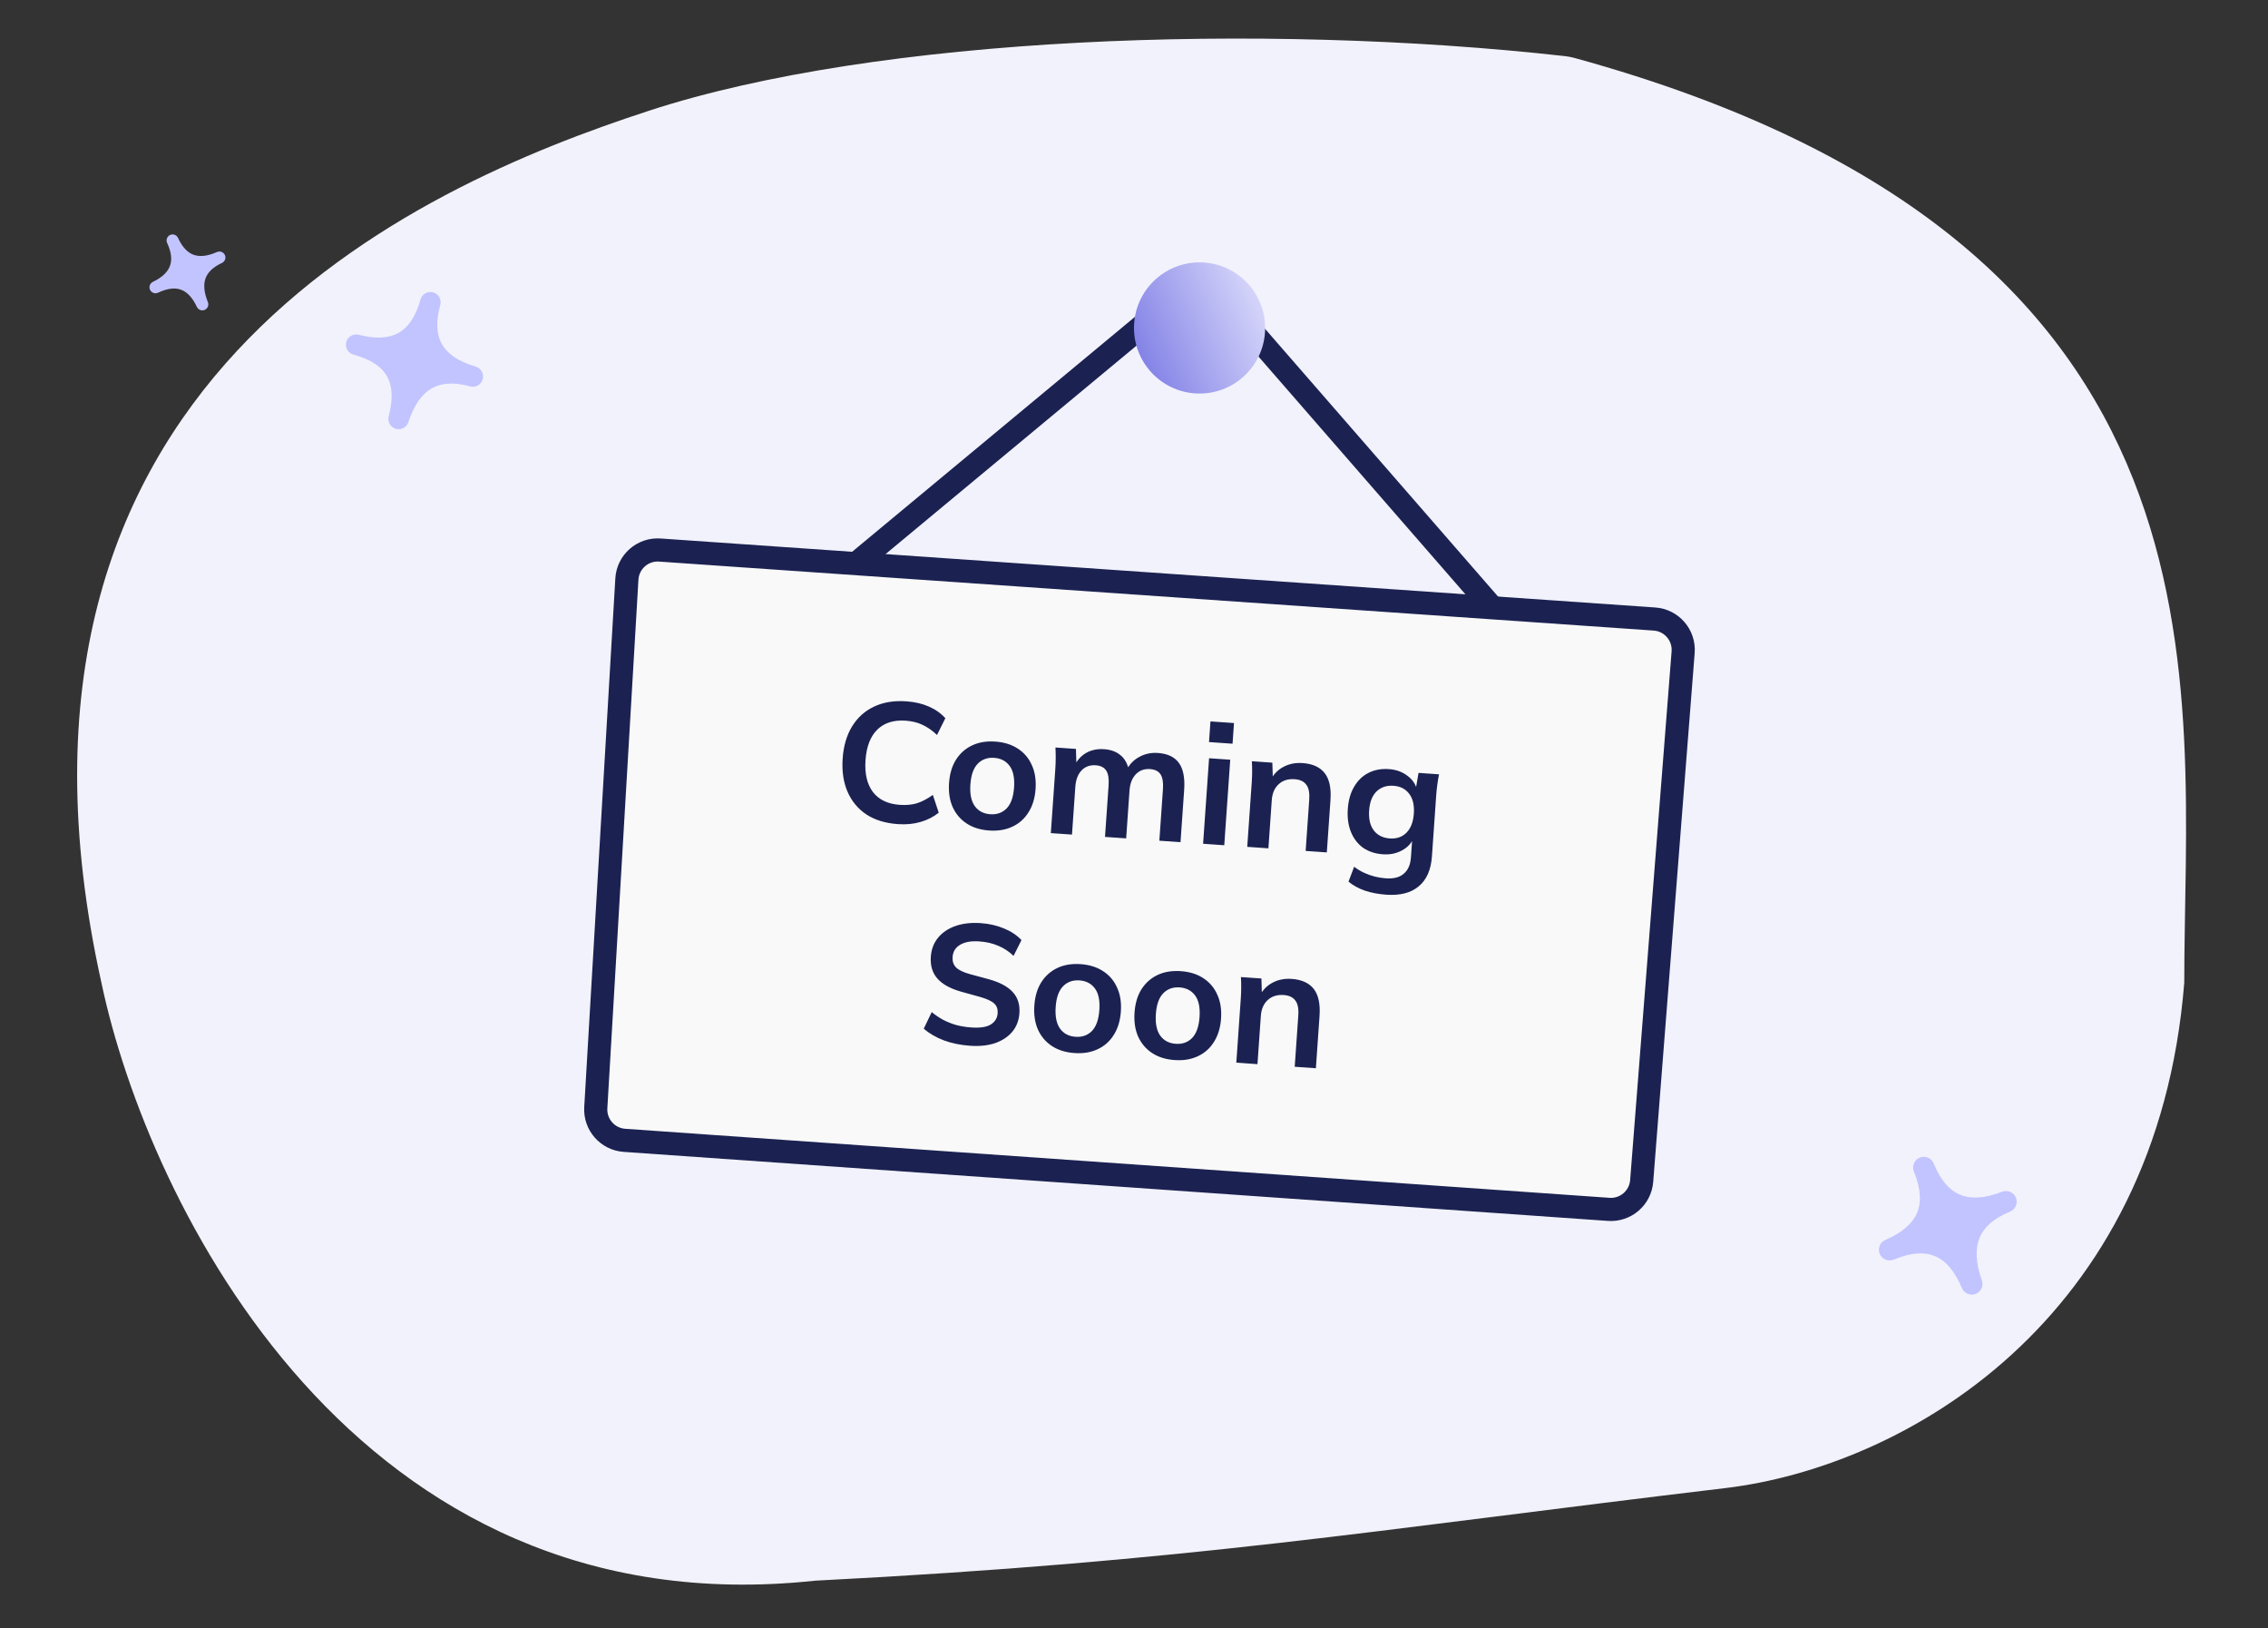
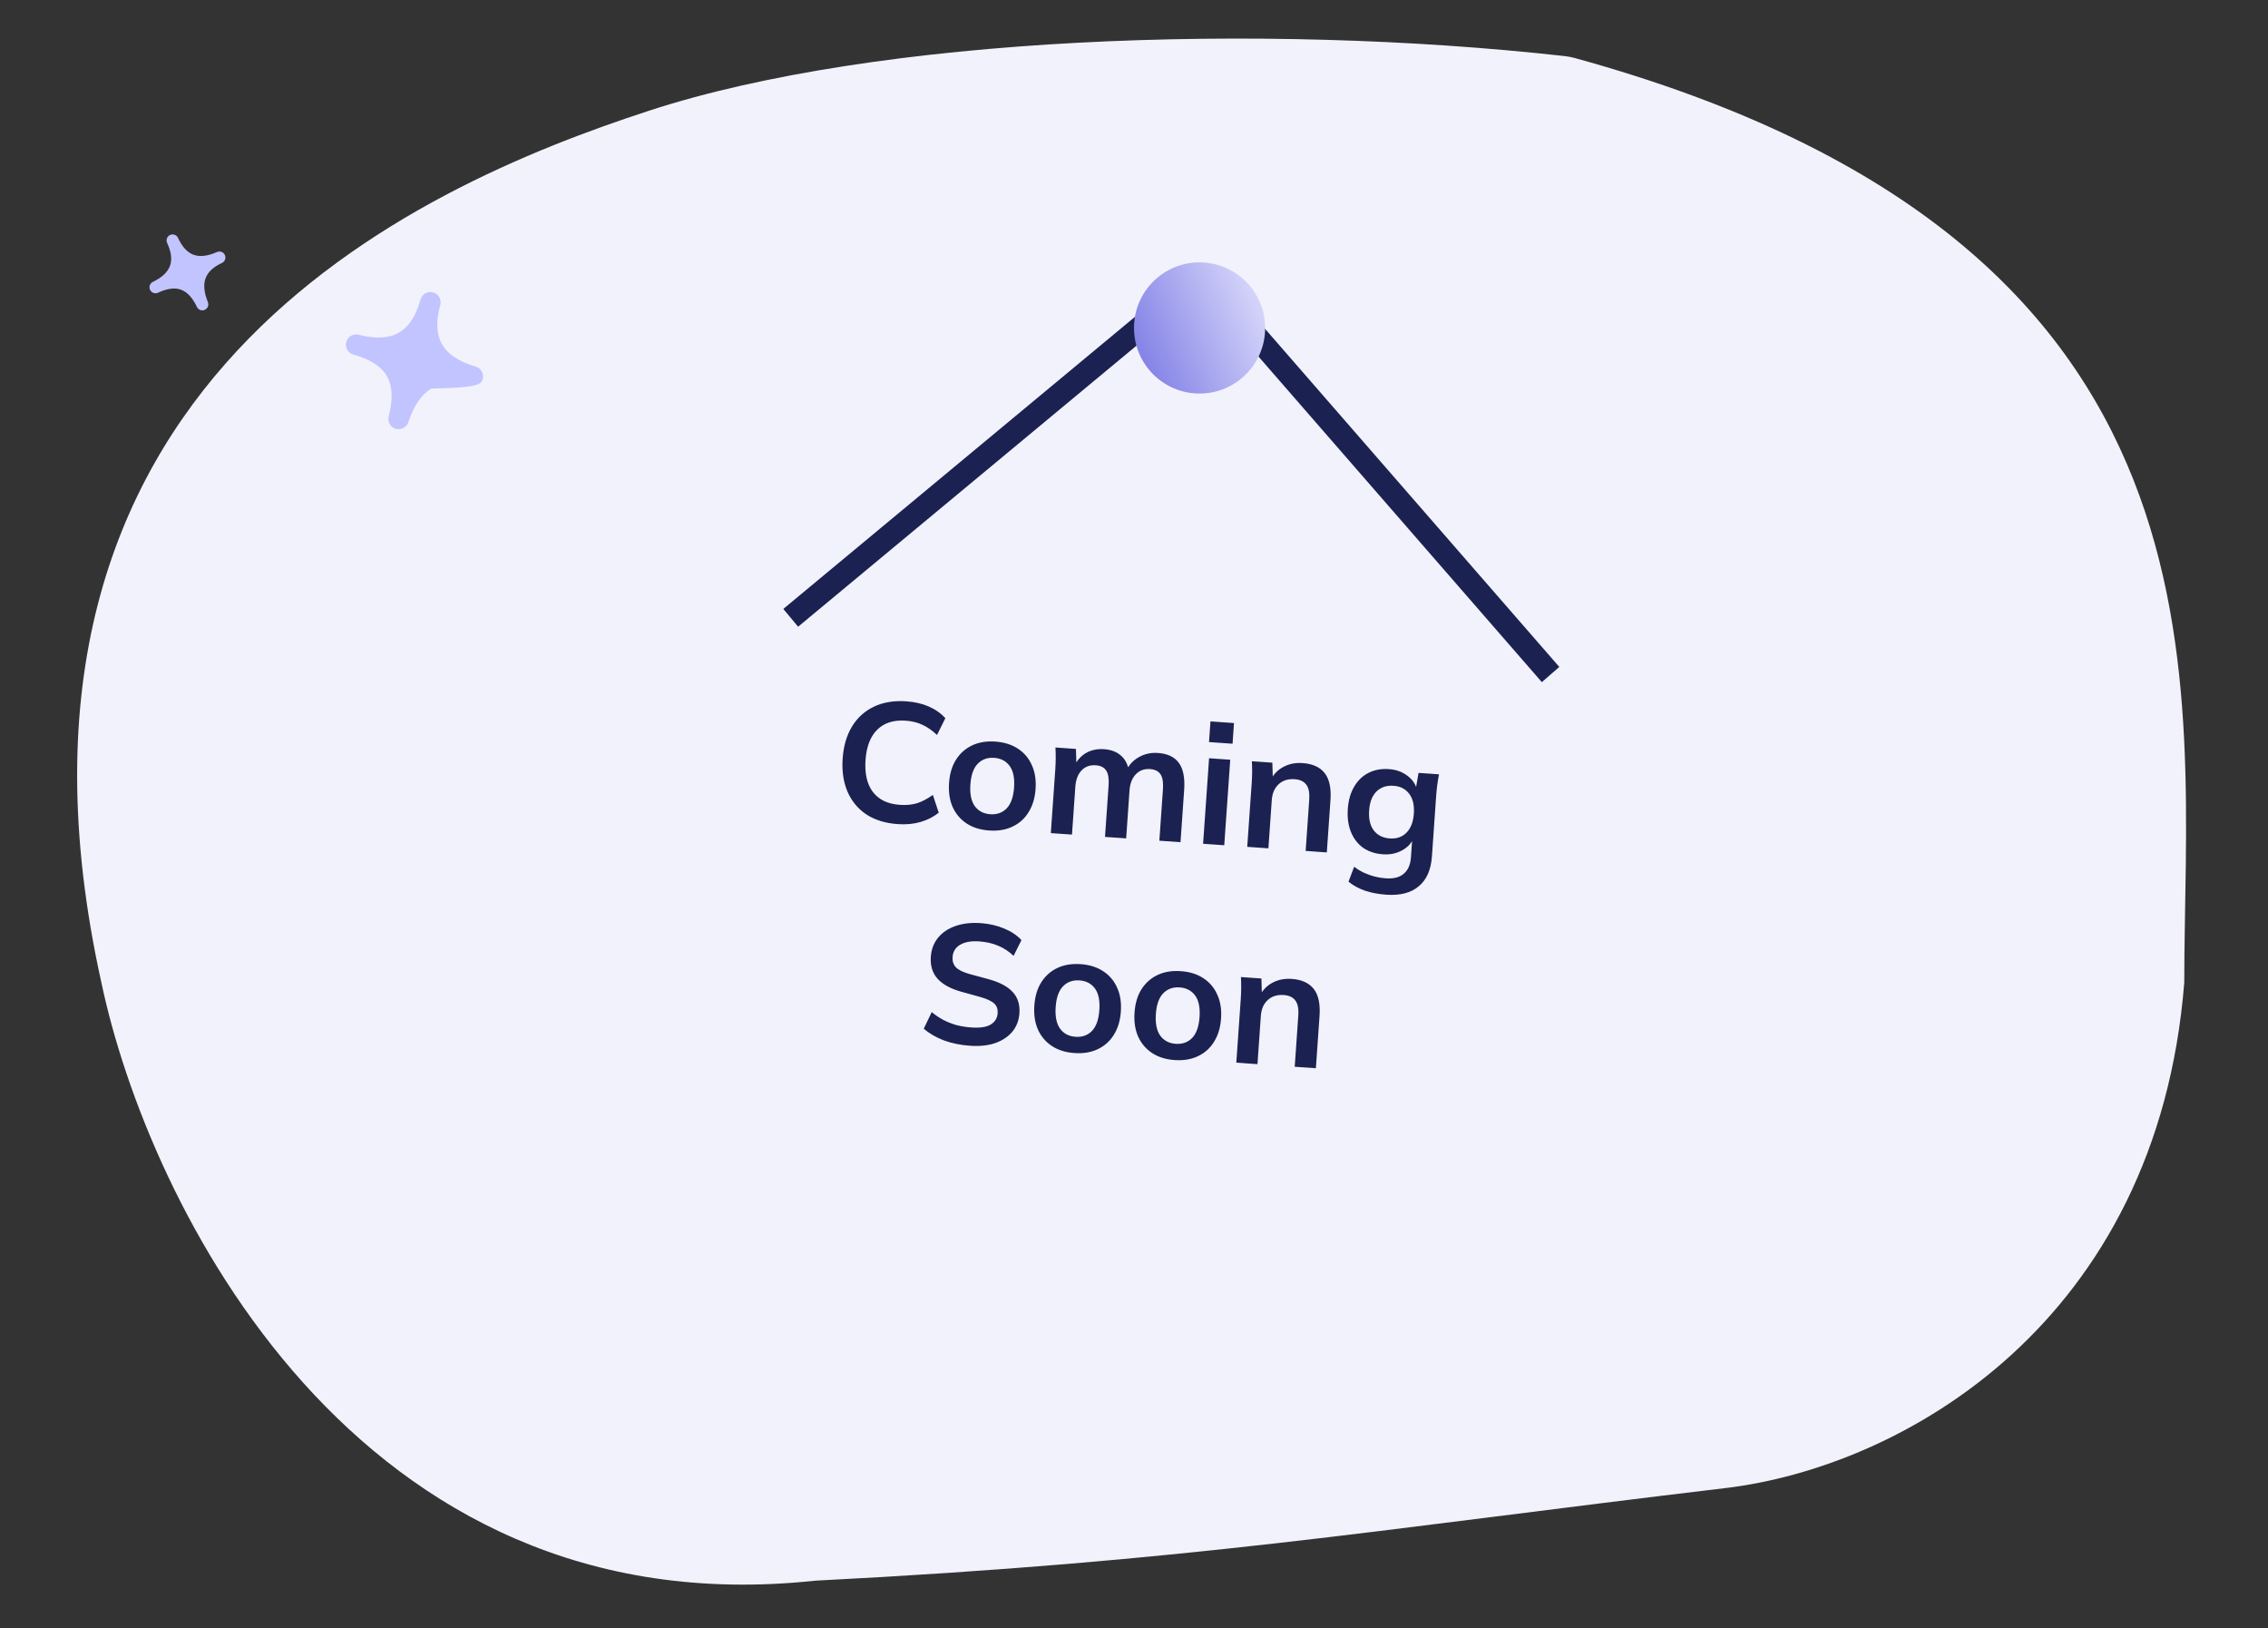
<svg xmlns="http://www.w3.org/2000/svg" width="294" height="211" viewBox="0 0 294 211" fill="none">
  <rect x="0" y="0" width="294" height="211" fill="#333333" stroke="none" />
  <path d="M13.145 127.344C-4.055 49.744 53.492 24.343 84.145 14.344C113.742 4.688 163.486 2.862 202.892 7.276C203.294 7.321 203.705 7.401 204.095 7.508C291.801 31.606 283.145 88.931 283.145 127.344C279.645 171.344 246.767 190.088 223.645 192.844C177.492 198.344 154.492 202.344 105.645 204.844C46.045 211.244 19.145 155.844 13.145 127.344Z" fill="#F2F2FC" />
  <path d="M102.5 80.064L149.945 40.666C153.289 37.89 158.237 38.29 161.09 41.568L201 87.413" stroke="#1B2251" stroke-width="3" />
-   <path d="M85.532 71.28L214.473 80.221C216.691 80.375 218.358 82.308 218.184 84.524L212.81 153.045C212.638 155.235 210.734 156.876 208.543 156.723L80.946 147.777C78.759 147.623 77.104 145.739 77.232 143.552L81.263 75.035C81.393 72.814 83.312 71.126 85.532 71.28Z" fill="#F9F9F9" stroke="#1B2251" stroke-width="3" />
  <circle cx="155.5" cy="42.5" r="8.5" fill="url(#paint0_linear_2001_2794)" />
-   <path d="M57.074 39.526C57.27 38.817 56.854 38.084 56.145 37.888C55.436 37.692 54.703 38.108 54.507 38.817C53.855 41.177 52.833 42.495 51.633 43.154C50.421 43.82 48.754 43.962 46.503 43.383C45.795 43.201 45.072 43.624 44.884 44.332C44.697 45.039 45.116 45.765 45.822 45.957C48.312 46.636 49.613 47.696 50.236 48.893C50.873 50.116 50.958 51.772 50.385 53.953C50.202 54.649 50.606 55.365 51.296 55.568C51.987 55.772 52.714 55.389 52.938 54.705C53.68 52.437 54.711 51.061 55.924 50.351C57.117 49.654 58.725 49.462 60.937 50.074C61.641 50.268 62.37 49.859 62.571 49.156C62.772 48.454 62.369 47.72 61.669 47.513C59.254 46.8 57.914 45.745 57.255 44.541C56.595 43.334 56.471 41.705 57.074 39.526Z" fill="#C2C4FF" />
+   <path d="M57.074 39.526C57.27 38.817 56.854 38.084 56.145 37.888C55.436 37.692 54.703 38.108 54.507 38.817C53.855 41.177 52.833 42.495 51.633 43.154C50.421 43.82 48.754 43.962 46.503 43.383C45.795 43.201 45.072 43.624 44.884 44.332C44.697 45.039 45.116 45.765 45.822 45.957C48.312 46.636 49.613 47.696 50.236 48.893C50.873 50.116 50.958 51.772 50.385 53.953C50.202 54.649 50.606 55.365 51.296 55.568C51.987 55.772 52.714 55.389 52.938 54.705C53.68 52.437 54.711 51.061 55.924 50.351C61.641 50.268 62.37 49.859 62.571 49.156C62.772 48.454 62.369 47.72 61.669 47.513C59.254 46.8 57.914 45.745 57.255 44.541C56.595 43.334 56.471 41.705 57.074 39.526Z" fill="#C2C4FF" />
  <g clip-path="url(#clip0_2001_2794)">
    <path d="M23.076 30.831C22.897 30.441 22.436 30.271 22.046 30.451C21.657 30.63 21.486 31.092 21.666 31.481C22.264 32.778 22.305 33.75 22.018 34.495C21.729 35.249 21.039 35.939 19.818 36.529C19.434 36.714 19.271 37.175 19.454 37.561C19.637 37.947 20.097 38.112 20.484 37.932C21.849 37.297 22.828 37.28 23.556 37.579C24.3 37.884 24.961 38.59 25.527 39.778C25.708 40.157 26.157 40.324 26.541 40.154C26.926 39.985 27.106 39.541 26.948 39.151C26.425 37.862 26.366 36.86 26.639 36.087C26.908 35.328 27.553 34.637 28.768 34.077C29.156 33.898 29.327 33.441 29.152 33.052C28.977 32.664 28.521 32.489 28.131 32.66C26.786 33.251 25.792 33.286 25.046 32.997C24.297 32.708 23.628 32.028 23.076 30.831Z" fill="#C2C4FF" />
  </g>
  <g clip-path="url(#clip1_2001_2794)">
    <path d="M250.665 150.774C250.375 150.065 249.566 149.724 248.857 150.014C248.148 150.303 247.807 151.113 248.097 151.822C249.06 154.183 249.056 155.921 248.486 157.227C247.909 158.548 246.625 159.725 244.4 160.68C243.7 160.98 243.373 161.79 243.668 162.492C243.964 163.195 244.771 163.527 245.476 163.237C247.962 162.212 249.709 162.259 250.984 162.849C252.288 163.453 253.411 164.765 254.326 166.929C254.618 167.619 255.407 167.953 256.106 167.681C256.805 167.41 257.162 166.631 256.911 165.925C256.08 163.582 256.054 161.791 256.604 160.434C257.144 159.1 258.348 157.919 260.561 157.016C261.266 156.728 261.608 155.926 261.326 155.219C261.045 154.512 260.246 154.163 259.536 154.438C257.091 155.386 255.314 155.369 254.005 154.795C252.693 154.219 251.554 152.954 250.665 150.774Z" fill="#C2C4FF" />
  </g>
  <path d="M116.38 106.797C114.771 106.684 113.411 106.266 112.3 105.541C111.205 104.803 110.392 103.82 109.86 102.592C109.329 101.349 109.121 99.916 109.234 98.292C109.348 96.668 109.753 95.285 110.451 94.142C111.148 93 112.09 92.147 113.276 91.583C114.478 91.006 115.884 90.773 117.493 90.886C118.576 90.962 119.538 91.183 120.38 91.551C121.236 91.919 121.958 92.426 122.545 93.07L121.467 95.244C120.818 94.639 120.18 94.198 119.553 93.919C118.941 93.626 118.225 93.451 117.406 93.394C115.84 93.284 114.607 93.676 113.707 94.569C112.822 95.448 112.319 96.758 112.197 98.499C112.075 100.24 112.391 101.615 113.144 102.623C113.911 103.632 115.078 104.192 116.643 104.301C117.463 104.358 118.195 104.292 118.84 104.102C119.502 103.898 120.196 103.535 120.924 103.013L121.689 105.316C121.019 105.857 120.233 106.258 119.333 106.518C118.447 106.78 117.463 106.873 116.38 106.797ZM128.219 107.625C127.077 107.545 126.106 107.242 125.305 106.715C124.504 106.189 123.899 105.478 123.491 104.582C123.098 103.687 122.943 102.647 123.026 101.461C123.109 100.276 123.407 99.275 123.92 98.459C124.448 97.628 125.146 97.008 126.012 96.598C126.879 96.188 127.883 96.023 129.024 96.103C130.166 96.183 131.137 96.486 131.938 97.012C132.754 97.54 133.358 98.251 133.752 99.146C134.16 100.027 134.323 101.061 134.241 102.246C134.158 103.431 133.852 104.439 133.323 105.269C132.81 106.101 132.112 106.721 131.231 107.13C130.364 107.539 129.36 107.705 128.219 107.625ZM128.366 105.518C129.229 105.578 129.938 105.326 130.492 104.762C131.047 104.184 131.367 103.28 131.453 102.051C131.539 100.822 131.347 99.889 130.877 99.254C130.407 98.618 129.74 98.27 128.877 98.21C128.014 98.149 127.305 98.401 126.751 98.965C126.197 99.529 125.877 100.426 125.791 101.655C125.705 102.884 125.897 103.823 126.366 104.474C126.836 105.109 127.503 105.457 128.366 105.518ZM136.218 107.964L136.8 99.646C136.831 99.192 136.849 98.73 136.852 98.26C136.856 97.79 136.844 97.326 136.817 96.868L139.473 97.054L139.539 99.264L139.276 99.246C139.636 98.506 140.146 97.947 140.805 97.566C141.478 97.187 142.254 97.028 143.131 97.089C144.009 97.151 144.719 97.413 145.26 97.878C145.816 98.328 146.181 99.001 146.354 99.895L146.002 99.87C146.365 99.102 146.913 98.515 147.647 98.111C148.382 97.692 149.203 97.514 150.11 97.577C151.354 97.664 152.258 98.095 152.821 98.87C153.384 99.644 153.612 100.807 153.503 102.358L153.029 109.139L150.286 108.947L150.752 102.276C150.814 101.398 150.711 100.758 150.445 100.357C150.18 99.942 149.726 99.712 149.082 99.667C148.321 99.614 147.703 99.842 147.226 100.353C146.75 100.849 146.48 101.55 146.417 102.458L145.984 108.646L143.241 108.455L143.707 101.783C143.769 100.905 143.667 100.266 143.4 99.865C143.136 99.449 142.681 99.219 142.037 99.174C141.277 99.121 140.658 99.35 140.181 99.86C139.72 100.357 139.458 101.059 139.394 101.966L138.961 108.155L136.218 107.964ZM155.957 109.344L156.732 98.261L159.475 98.453L158.7 109.536L155.957 109.344ZM156.724 96.165L156.911 93.488L159.962 93.701L159.775 96.379L156.724 96.165ZM161.679 109.744L162.261 101.426C162.293 100.973 162.31 100.511 162.314 100.041C162.317 99.57 162.306 99.106 162.279 98.649L164.934 98.835L165 101.044L164.737 101.026C165.142 100.275 165.703 99.719 166.419 99.357C167.137 98.981 167.949 98.825 168.856 98.888C170.158 98.979 171.113 99.413 171.72 100.191C172.327 100.969 172.577 102.133 172.468 103.684L171.994 110.465L169.251 110.273L169.716 103.624C169.778 102.731 169.647 102.082 169.323 101.677C169.014 101.259 168.515 101.026 167.828 100.978C166.979 100.918 166.288 101.134 165.754 101.626C165.219 102.118 164.921 102.803 164.86 103.681L164.423 109.936L161.679 109.744ZM179.695 115.944C178.67 115.872 177.749 115.697 176.93 115.42C176.126 115.143 175.418 114.755 174.806 114.257L175.537 112.323C175.942 112.631 176.365 112.888 176.806 113.095C177.248 113.303 177.707 113.467 178.183 113.589C178.66 113.71 179.147 113.788 179.644 113.823C180.669 113.895 181.447 113.692 181.981 113.215C182.527 112.753 182.834 112.054 182.899 111.118L183.085 108.462L183.304 108.477C183.017 109.222 182.499 109.796 181.75 110.199C181.016 110.604 180.188 110.774 179.267 110.709C178.272 110.64 177.417 110.359 176.701 109.868C176.001 109.363 175.476 108.68 175.124 107.817C174.773 106.955 174.637 105.96 174.715 104.833C174.794 103.707 175.067 102.748 175.534 101.957C176.002 101.152 176.617 100.556 177.379 100.168C178.157 99.766 179.044 99.6 180.039 99.67C180.975 99.736 181.771 100.019 182.427 100.521C183.099 101.009 183.525 101.641 183.706 102.419L183.518 102.273L183.886 100.16L186.541 100.345C186.451 100.795 186.375 101.253 186.313 101.719C186.251 102.185 186.204 102.645 186.172 103.098L185.621 110.977C185.5 112.718 184.932 114.009 183.917 114.85C182.916 115.706 181.509 116.071 179.695 115.944ZM180.16 108.654C181.038 108.716 181.753 108.472 182.306 107.922C182.875 107.359 183.198 106.529 183.275 105.432C183.351 104.335 183.147 103.475 182.661 102.853C182.19 102.232 181.515 101.891 180.637 101.829C179.745 101.767 179.015 102.01 178.447 102.558C177.88 103.107 177.557 103.929 177.481 105.027C177.404 106.124 177.608 106.991 178.093 107.628C178.579 108.25 179.268 108.592 180.16 108.654ZM125.744 135.52C124.5 135.433 123.363 135.199 122.331 134.818C121.314 134.424 120.453 133.922 119.745 133.314L120.778 131.159C121.251 131.545 121.75 131.881 122.273 132.168C122.798 132.44 123.364 132.663 123.969 132.838C124.575 132.998 125.222 133.102 125.91 133.15C127.066 133.231 127.913 133.099 128.452 132.754C128.99 132.41 129.281 131.93 129.324 131.316C129.362 130.774 129.215 130.352 128.883 130.05C128.553 129.733 127.94 129.447 127.047 129.193L124.602 128.515C123.203 128.123 122.177 127.559 121.523 126.822C120.868 126.086 120.582 125.139 120.662 123.983C120.73 123.018 121.045 122.194 121.607 121.513C122.169 120.832 122.925 120.326 123.874 119.996C124.824 119.665 125.913 119.543 127.142 119.629C128.239 119.706 129.245 119.938 130.159 120.325C131.074 120.698 131.825 121.199 132.413 121.828L131.388 123.873C130.796 123.303 130.135 122.867 129.407 122.566C128.679 122.25 127.854 122.06 126.932 121.996C125.894 121.923 125.067 122.071 124.453 122.44C123.855 122.795 123.531 123.324 123.482 124.026C123.445 124.568 123.59 125.012 123.919 125.358C124.262 125.705 124.859 125.997 125.71 126.233L128.134 126.888C129.577 127.283 130.626 127.841 131.281 128.563C131.937 129.271 132.226 130.188 132.147 131.314C132.083 132.236 131.777 133.031 131.231 133.698C130.685 134.351 129.945 134.843 129.01 135.175C128.076 135.492 126.988 135.607 125.744 135.52ZM139.275 136.466C138.134 136.386 137.162 136.083 136.361 135.557C135.56 135.03 134.955 134.319 134.548 133.423C134.154 132.528 133.999 131.488 134.082 130.303C134.165 129.118 134.463 128.117 134.976 127.3C135.504 126.469 136.202 125.849 137.069 125.439C137.935 125.03 138.939 124.865 140.08 124.944C141.222 125.024 142.193 125.327 142.994 125.854C143.81 126.381 144.414 127.093 144.808 127.988C145.217 128.869 145.38 129.902 145.297 131.087C145.214 132.272 144.908 133.28 144.38 134.111C143.866 134.942 143.168 135.562 142.287 135.971C141.42 136.381 140.416 136.546 139.275 136.466ZM139.422 134.359C140.285 134.42 140.994 134.168 141.548 133.604C142.103 133.025 142.424 132.121 142.509 130.892C142.595 129.663 142.403 128.731 141.933 128.095C141.463 127.46 140.796 127.112 139.933 127.051C139.07 126.991 138.361 127.243 137.807 127.807C137.253 128.371 136.933 129.267 136.847 130.496C136.761 131.725 136.953 132.665 137.422 133.315C137.892 133.951 138.559 134.299 139.422 134.359ZM152.263 137.374C151.121 137.295 150.15 136.991 149.349 136.465C148.548 135.938 147.943 135.227 147.535 134.331C147.142 133.436 146.987 132.396 147.07 131.211C147.153 130.026 147.451 129.025 147.963 128.208C148.492 127.378 149.19 126.758 150.056 126.348C150.923 125.938 151.927 125.773 153.068 125.853C154.209 125.932 155.181 126.235 155.982 126.762C156.798 127.29 157.402 128.001 157.795 128.896C158.204 129.777 158.367 130.81 158.284 131.995C158.202 133.18 157.896 134.188 157.367 135.019C156.853 135.85 156.156 136.47 155.274 136.879C154.408 137.289 153.404 137.454 152.263 137.374ZM152.41 135.268C153.273 135.328 153.982 135.076 154.536 134.512C155.091 133.933 155.411 133.029 155.497 131.8C155.583 130.571 155.391 129.639 154.921 129.003C154.451 128.368 153.784 128.02 152.921 127.959C152.058 127.899 151.349 128.151 150.795 128.715C150.241 129.279 149.921 130.176 149.835 131.405C149.749 132.634 149.941 133.573 150.41 134.223C150.88 134.859 151.547 135.207 152.41 135.268ZM160.262 137.713L160.844 129.396C160.875 128.942 160.893 128.48 160.896 128.01C160.9 127.54 160.888 127.076 160.861 126.618L163.517 126.804L163.583 129.014L163.32 128.995C163.725 128.244 164.286 127.688 165.002 127.327C165.719 126.95 166.532 126.794 167.439 126.857C168.741 126.948 169.696 127.383 170.303 128.16C170.91 128.938 171.159 130.102 171.051 131.653L170.577 138.435L167.833 138.243L168.298 131.593C168.361 130.7 168.23 130.052 167.905 129.647C167.596 129.228 167.098 128.995 166.41 128.947C165.562 128.887 164.87 129.104 164.336 129.596C163.802 130.088 163.504 130.772 163.443 131.65L163.005 137.905L160.262 137.713Z" fill="#1B2251" />
  <defs>
    <linearGradient id="paint0_linear_2001_2794" x1="146.527" y1="48.566" x2="168.027" y2="39.066" gradientUnits="userSpaceOnUse">
      <stop stop-color="#7A79E4" />
      <stop offset="1" stop-color="#E9E9FF" />
    </linearGradient>
    <clipPath id="clip0_2001_2794">
      <rect width="14" height="14" fill="white" transform="translate(15 31.907) rotate(-24.957)" />
    </clipPath>
    <clipPath id="clip1_2001_2794">
-       <rect width="25" height="25" fill="white" transform="translate(236.171 152.053) rotate(-22.41)" />
-     </clipPath>
+       </clipPath>
  </defs>
</svg>